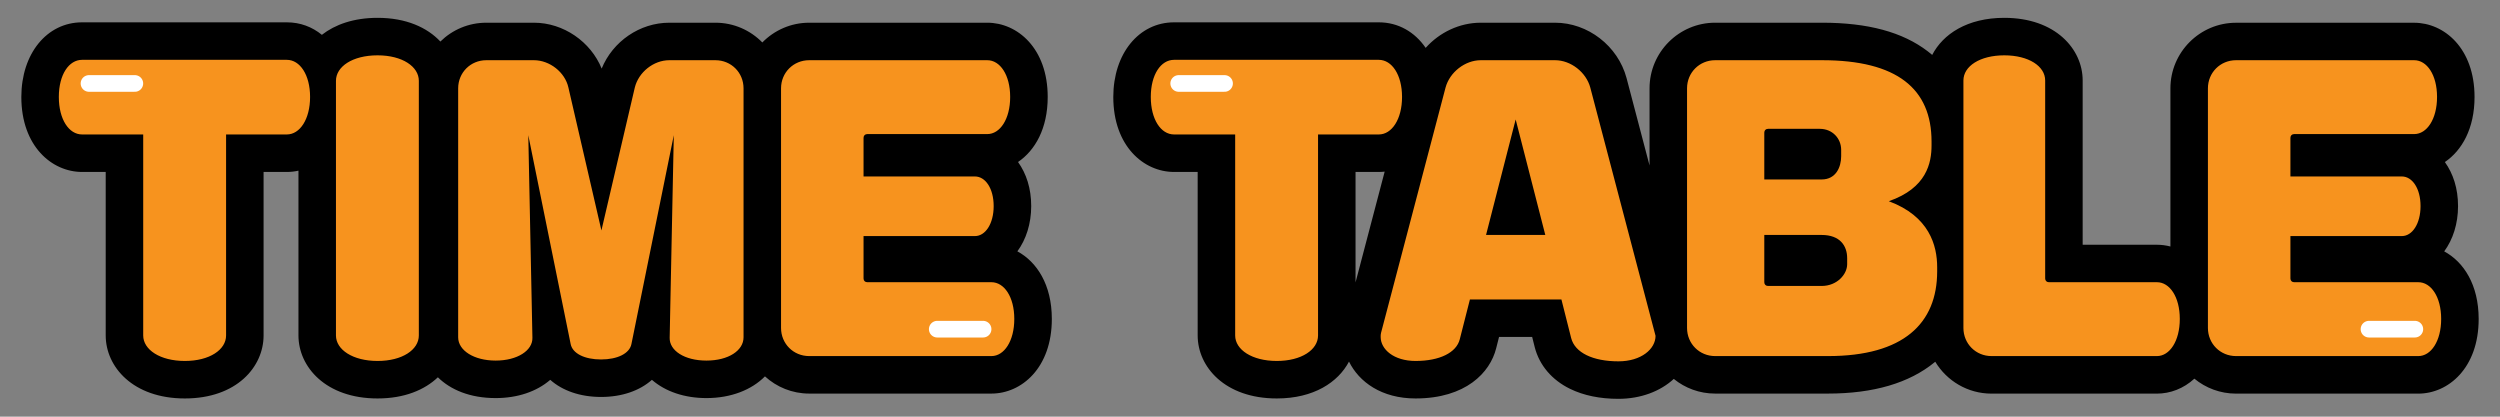
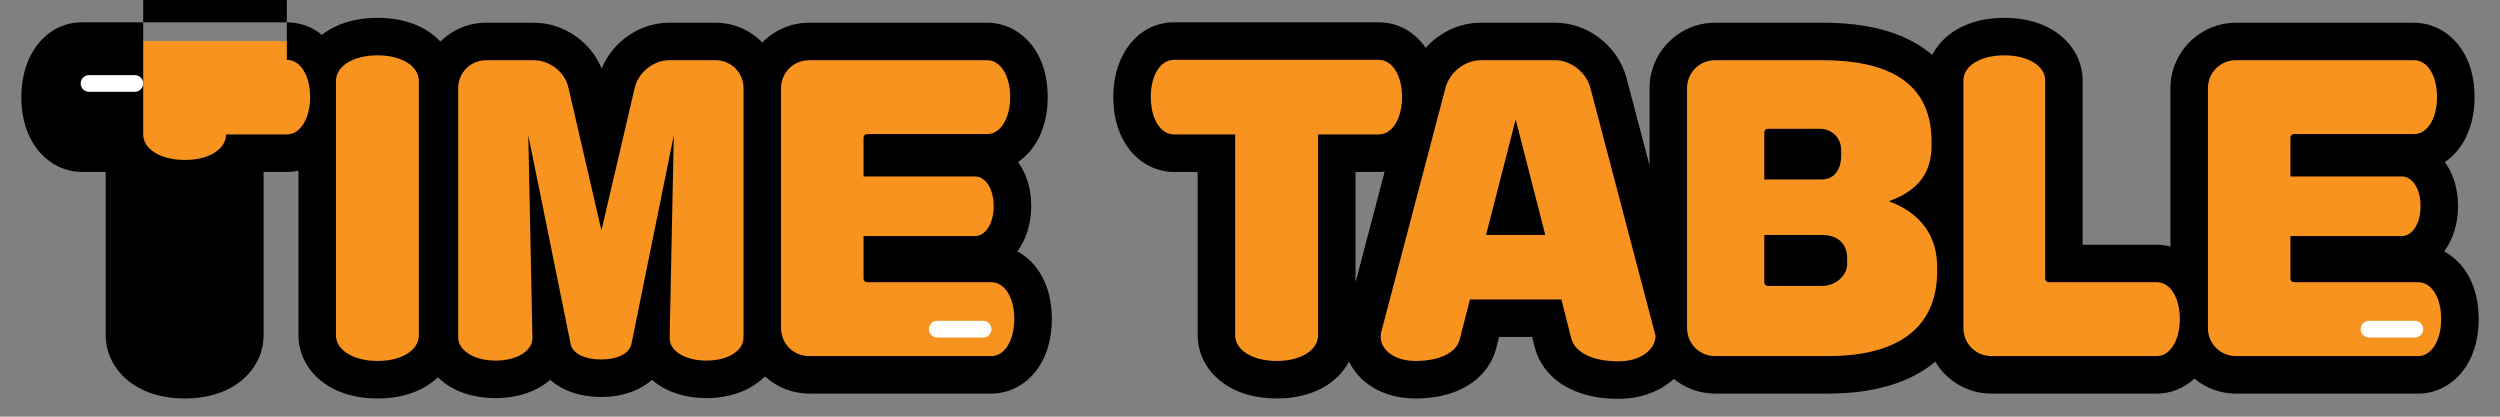
<svg xmlns="http://www.w3.org/2000/svg" id="_レイヤー_2" viewBox="0 0 600 100" width="600px" height="100px">
  <rect x="0" y="0" width="600" height="100" fill="#808080" stroke="none" />
  <defs>
    <style>.cls-1,.cls-2{fill:none;}.cls-2{stroke:#fff;stroke-linecap:round;stroke-linejoin:round;stroke-width:4px;}.cls-3{fill:#f7931e;}</style>
  </defs>
  <g id="txt">
    <path class="cls-3" d="M388.42,91.22c-8.39,0-14.26-3.35-15.7-8.96l-1.49-5.89h-14.96l-1.57,6.15c-1.35,5.38-6.95,8.61-14.98,8.61s-12.87-5.29-12.87-10.26c0-.5,0-1.18.22-2.08l15.49-58.91c1.52-5.67,7.02-9.93,12.81-9.93h17.82c5.79,0,11.29,4.26,12.81,9.9l14.37,54.69V21.2c0-6.31,4.94-11.25,11.25-11.25h25.65c18.81,0,26.63,7.15,29.43,15.3v-5.94c0-6.1,6.02-10.53,14.31-10.53s14.31,4.43,14.31,10.53v43.92h22.32c3.22,0,5.95,1.74,7.74,4.61V21.2c0-6.31,4.94-11.25,11.25-11.25h42.75c5.79,0,9.99,5.6,9.99,13.32,0,8.8-5.03,13.41-9.99,13.41h-25.2v1.17h22.23c5.21,0,9,4.88,9,11.61s-3.78,11.7-9,11.7h-22.23v2.07h26.19c5.79,0,9.99,5.6,9.99,13.32,0,8.8-5.03,13.41-9.99,13.41h-43.74c-4.62,0-8.51-2.65-10.26-6.55-1.8,4.32-5.28,6.55-8.74,6.55h-39.69c-6.31,0-11.25-4.94-11.25-11.25v-1.72c-1.3,2.49-3.06,4.66-5.26,6.47-5.25,4.31-12.9,6.5-22.73,6.5h-27.09c-4.63,0-8.52-2.66-10.27-6.57-1.37,4.16-5.82,7.83-12.95,7.83ZM437.2,64.13c1.08,0,1.53-.62,1.62-.81v-1.35c0-.74,0-1.08-1.62-1.08h-9.27v3.24h9.27ZM462.34,48.3c1.79,1.5,3.26,3.24,4.38,5.18v-11.27c-1.04,2.52-2.59,4.52-4.38,6.09ZM365.07,51.89l-1.31-5.11-1.31,5.11h2.62ZM437.2,38.57c.08-.2.19-.58.19-1.08v-1.53c0-.54-.47-.54-.63-.54h-8.82v3.15h9.26ZM306.44,91.13c-8.4,0-14.49-4.47-14.49-10.62v-43.74h-10.17c-5.84,0-10.08-5.68-10.08-13.5s4.24-13.41,10.08-13.41h49.14c5.84,0,10.08,5.64,10.08,13.41s-4.24,13.5-10.08,13.5h-10.08v43.74c0,6.15-6.06,10.62-14.4,10.62ZM90.62,91.13c-8.4,0-14.49-4.47-14.49-10.62v-47.64c-1.79,2.45-4.34,3.9-7.29,3.9h-10.08v43.74c0,6.15-6.06,10.62-14.4,10.62s-14.49-4.47-14.49-10.62v-43.74h-10.17c-5.84,0-10.08-5.68-10.08-13.5s4.24-13.41,10.08-13.41h49.14c3.55,0,6.51,2.08,8.28,5.46,2.05-3.95,7.11-6.54,13.5-6.54,8.34,0,14.4,4.47,14.4,10.62v61.11c0,6.15-6.06,10.62-14.4,10.62ZM169.54,91.04c-4.46,0-8.4-1.42-10.81-3.91-1.43-1.47-2.28-3.27-2.47-5.17l-.31,1.52c-.89,4.43-5.48,7.29-11.7,7.29s-10.82-2.87-11.7-7.31l-.3-1.49c-.19,1.88-1.04,3.69-2.47,5.16-2.41,2.48-6.35,3.91-10.81,3.91-7.82,0-13.5-4.24-13.5-10.08V21.2c0-6.31,4.94-11.25,11.25-11.25h11.43c5.96,0,11.41,4.34,12.68,10.1l3.55,15.36,3.6-15.42c1.4-5.75,6.84-10.05,12.66-10.05h11.07c6.31,0,11.25,4.94,11.25,11.25v59.76c0,5.84-5.64,10.08-13.41,10.08ZM194.21,89.96c-6.31,0-11.25-4.94-11.25-11.25V21.2c0-6.31,4.94-11.25,11.25-11.25h42.75c5.79,0,9.99,5.6,9.99,13.32,0,8.8-5.03,13.41-9.99,13.41h-25.2v1.17h22.23c5.21,0,9,4.88,9,11.61s-3.78,11.7-9,11.7h-22.23v2.07h26.19c5.79,0,9.99,5.6,9.99,13.32,0,8.8-5.03,13.41-9.99,13.41h-43.74Z" />
-     <path d="M481.03,13.28c5.85,0,9.81,2.61,9.81,6.03v47.52c0,.54.36.9.9.9h25.92c3.06,0,5.49,3.51,5.49,8.82s-2.43,8.91-5.49,8.91h-39.69c-3.78,0-6.75-2.97-6.75-6.75V19.31c0-3.42,3.96-6.03,9.81-6.03M90.62,13.28c5.94,0,9.9,2.7,9.9,6.12v61.11c0,3.42-3.96,6.12-9.9,6.12s-9.99-2.7-9.99-6.12V19.4c0-3.42,3.96-6.12,9.99-6.12M330.91,14.36c3.15,0,5.58,3.6,5.58,8.91s-2.43,9-5.58,9h-14.58v48.24c0,3.42-3.96,6.12-9.9,6.12s-9.99-2.7-9.99-6.12v-48.24h-14.67c-3.15,0-5.58-3.6-5.58-9s2.43-8.91,5.58-8.91h49.14M68.84,14.36c3.15,0,5.58,3.6,5.58,8.91s-2.43,9-5.58,9h-14.58v48.24c0,3.42-3.96,6.12-9.9,6.12s-9.99-2.7-9.99-6.12v-48.24h-14.67c-3.15,0-5.58-3.6-5.58-9s2.43-8.91,5.58-8.91h49.14M579.4,14.45c3.06,0,5.49,3.51,5.49,8.82s-2.43,8.91-5.49,8.91h-28.8c-.54,0-.9.36-.9.9v9.27h26.73c2.52,0,4.5,2.88,4.5,7.11s-1.98,7.2-4.5,7.2h-26.73v10.17c0,.54.36.9.9.9h29.79c3.06,0,5.49,3.51,5.49,8.82s-2.43,8.91-5.49,8.91h-43.74c-3.78,0-6.75-2.97-6.75-6.75V21.2c0-3.78,2.97-6.75,6.75-6.75h42.75M437.29,14.45c18,0,26.28,6.84,26.28,19.53v.9c0,4.23-1.17,10.26-10.26,13.41,9.72,3.6,11.61,10.62,11.61,15.84v.99c0,12.51-8.1,20.34-26.19,20.34h-27.09c-3.78,0-6.75-2.97-6.75-6.75V21.2c0-3.78,2.97-6.75,6.75-6.75h25.65M423.43,43.07h13.77c3.42,0,4.68-2.97,4.68-5.58v-1.53c0-2.7-2.07-5.04-5.13-5.04h-12.42c-.54,0-.9.36-.9.9v11.25M424.33,68.63h12.87c3.69,0,6.12-2.79,6.12-5.22v-1.44c0-2.97-1.71-5.58-6.12-5.58h-13.77v11.34c0,.54.36.9.9.9M373.21,14.45c3.78,0,7.47,2.88,8.46,6.57l15.66,59.58c0,3.15-3.42,6.12-8.91,6.12-6.12,0-10.44-2.07-11.34-5.58l-2.34-9.27h-21.96l-2.43,9.54c-.81,3.24-4.86,5.22-10.62,5.22-5.22,0-8.37-2.79-8.37-5.76,0-.36,0-.63.09-.99l15.48-58.86c.99-3.69,4.68-6.57,8.46-6.57h17.82M356.65,56.39h14.22l-7.11-27.72-7.11,27.72M236.95,14.45c3.06,0,5.49,3.51,5.49,8.82s-2.43,8.91-5.49,8.91h-28.8c-.54,0-.9.36-.9.9v9.27h26.73c2.52,0,4.5,2.88,4.5,7.11s-1.98,7.2-4.5,7.2h-26.73v10.17c0,.54.36.9.9.9h29.79c3.06,0,5.49,3.51,5.49,8.82s-2.43,8.91-5.49,8.91h-43.74c-3.78,0-6.75-2.97-6.75-6.75V21.2c0-3.78,2.97-6.75,6.75-6.75h42.75M171.7,14.45c3.78,0,6.75,2.97,6.75,6.75v59.76c0,3.15-3.6,5.58-8.91,5.58s-8.91-2.43-8.82-5.49l.99-48.6-10.17,50.13c-.45,2.25-3.33,3.69-7.29,3.69s-6.84-1.44-7.29-3.69l-10.17-50.13.99,48.6c.09,3.06-3.6,5.49-8.82,5.49s-9-2.43-9-5.58V21.2c0-3.78,2.97-6.75,6.75-6.75h11.43c3.78,0,7.47,2.88,8.28,6.57l7.92,34.29,8.01-34.29c.9-3.69,4.5-6.57,8.28-6.57h11.07M481.03,4.28c-8.89,0-14.73,3.92-17.3,8.9-.37-.31-.73-.61-1.09-.88-6.04-4.61-14.33-6.85-25.35-6.85h-25.65c-8.68,0-15.75,7.07-15.75,15.75v18.52l-5.52-20.99c-2.07-7.71-9.28-13.28-17.16-13.28h-17.82c-5.09,0-9.91,2.32-13.23,6.04-2.61-3.82-6.58-6.13-11.25-6.13h-49.14c-8.45,0-14.58,7.53-14.58,17.91,0,11.82,7.33,18,14.58,18h5.67v39.24c0,7.51,6.52,15.12,18.99,15.12,8.87,0,14.72-3.89,17.33-8.85,2.4,4.89,7.83,8.85,15.97,8.85,12.05,0,17.9-6.22,19.35-12.04l.69-2.72h7.95l.62,2.47c1.11,4.32,4.12,7.86,8.49,9.99,3.24,1.58,7.14,2.39,11.58,2.39,5.39,0,10.07-1.81,13.3-4.78,2.71,2.2,6.16,3.52,9.92,3.52h27.09c10.9,0,19.51-2.53,25.59-7.52.05-.04.1-.08.15-.12,2.76,4.58,7.78,7.65,13.5,7.65h39.69c3.2,0,6.41-1.21,9-3.59,2.72,2.24,6.21,3.59,10,3.59h43.74c7.2,0,14.49-6.15,14.49-17.91,0-8.24-3.61-13.71-8.27-16.23,2.08-2.83,3.32-6.61,3.32-10.86s-1.17-7.79-3.16-10.58c4.08-2.77,7.12-8.02,7.12-15.61,0-11.7-7.29-17.82-14.49-17.82h-42.75c-8.68,0-15.75,7.07-15.75,15.75v37.95c-1.07-.28-2.15-.42-3.24-.42h-17.82V19.31c0-7.47-6.46-15.03-18.81-15.03h0ZM325.33,41.27h5.58c.47,0,.94-.03,1.41-.08l-6.99,26.58v-26.5h0ZM90.62,4.28c-5.73,0-10.21,1.61-13.37,4.08-2.33-1.91-5.2-3-8.41-3H19.7c-8.45,0-14.58,7.53-14.58,17.91,0,11.82,7.33,18,14.58,18h5.67v39.24c0,7.51,6.52,15.12,18.99,15.12s18.9-7.61,18.9-15.12v-39.24h5.58c.94,0,1.87-.1,2.79-.31v39.55c0,7.51,6.52,15.12,18.99,15.12,6.45,0,11.3-2.06,14.47-5.08,3.02,2.97,7.67,4.99,13.88,4.99,5.22,0,9.82-1.55,13.09-4.38,2.92,2.6,7.18,4.11,12.2,4.11s9.28-1.51,12.2-4.11c3.27,2.84,7.87,4.38,13.09,4.38,5.88,0,10.84-1.97,14.04-5.21,2.8,2.56,6.53,4.13,10.62,4.13h43.74c7.2,0,14.49-6.15,14.49-17.91,0-8.24-3.61-13.71-8.27-16.23,2.08-2.83,3.32-6.61,3.32-10.86s-1.17-7.79-3.16-10.58c4.08-2.77,7.12-8.02,7.12-15.61,0-11.7-7.29-17.82-14.49-17.82h-42.75c-4.4,0-8.39,1.82-11.25,4.74-2.86-2.92-6.85-4.74-11.25-4.74h-11.07c-7.11,0-13.58,4.5-16.24,11.01-2.61-6.43-9.16-11.01-16.25-11.01h-11.43c-4.29,0-8.19,1.72-11.03,4.52-3.15-3.36-8.2-5.69-15.07-5.69h0Z" />
+     <path d="M481.03,13.28c5.85,0,9.81,2.61,9.81,6.03v47.52c0,.54.36.9.9.9h25.92c3.06,0,5.49,3.51,5.49,8.82s-2.43,8.91-5.49,8.91h-39.69c-3.78,0-6.75-2.97-6.75-6.75V19.31c0-3.42,3.96-6.03,9.81-6.03M90.62,13.28c5.94,0,9.9,2.7,9.9,6.12v61.11c0,3.42-3.96,6.12-9.9,6.12s-9.99-2.7-9.99-6.12V19.4c0-3.42,3.96-6.12,9.99-6.12M330.91,14.36c3.15,0,5.58,3.6,5.58,8.91s-2.43,9-5.58,9h-14.58v48.24c0,3.42-3.96,6.12-9.9,6.12s-9.99-2.7-9.99-6.12v-48.24h-14.67c-3.15,0-5.58-3.6-5.58-9s2.43-8.91,5.58-8.91h49.14M68.84,14.36c3.15,0,5.58,3.6,5.58,8.91s-2.43,9-5.58,9h-14.58c0,3.42-3.96,6.12-9.9,6.12s-9.99-2.7-9.99-6.12v-48.24h-14.67c-3.15,0-5.58-3.6-5.58-9s2.43-8.91,5.58-8.91h49.14M579.4,14.45c3.06,0,5.49,3.51,5.49,8.82s-2.43,8.91-5.49,8.91h-28.8c-.54,0-.9.36-.9.9v9.27h26.73c2.52,0,4.5,2.88,4.5,7.11s-1.98,7.2-4.5,7.2h-26.73v10.17c0,.54.36.9.9.9h29.79c3.06,0,5.49,3.51,5.49,8.82s-2.43,8.91-5.49,8.91h-43.74c-3.78,0-6.75-2.97-6.75-6.75V21.2c0-3.78,2.97-6.75,6.75-6.75h42.75M437.29,14.45c18,0,26.28,6.84,26.28,19.53v.9c0,4.23-1.17,10.26-10.26,13.41,9.72,3.6,11.61,10.62,11.61,15.84v.99c0,12.51-8.1,20.34-26.19,20.34h-27.09c-3.78,0-6.75-2.97-6.75-6.75V21.2c0-3.78,2.97-6.75,6.75-6.75h25.65M423.43,43.07h13.77c3.42,0,4.68-2.97,4.68-5.58v-1.53c0-2.7-2.07-5.04-5.13-5.04h-12.42c-.54,0-.9.36-.9.9v11.25M424.33,68.63h12.87c3.69,0,6.12-2.79,6.12-5.22v-1.44c0-2.97-1.71-5.58-6.12-5.58h-13.77v11.34c0,.54.36.9.9.9M373.21,14.45c3.78,0,7.47,2.88,8.46,6.57l15.66,59.58c0,3.15-3.42,6.12-8.91,6.12-6.12,0-10.44-2.07-11.34-5.58l-2.34-9.27h-21.96l-2.43,9.54c-.81,3.24-4.86,5.22-10.62,5.22-5.22,0-8.37-2.79-8.37-5.76,0-.36,0-.63.09-.99l15.48-58.86c.99-3.69,4.68-6.57,8.46-6.57h17.82M356.65,56.39h14.22l-7.11-27.72-7.11,27.72M236.95,14.45c3.06,0,5.49,3.51,5.49,8.82s-2.43,8.91-5.49,8.91h-28.8c-.54,0-.9.36-.9.9v9.27h26.73c2.52,0,4.5,2.88,4.5,7.11s-1.98,7.2-4.5,7.2h-26.73v10.17c0,.54.36.9.9.9h29.79c3.06,0,5.49,3.51,5.49,8.82s-2.43,8.91-5.49,8.91h-43.74c-3.78,0-6.75-2.97-6.75-6.75V21.2c0-3.78,2.97-6.75,6.75-6.75h42.75M171.7,14.45c3.78,0,6.75,2.97,6.75,6.75v59.76c0,3.15-3.6,5.58-8.91,5.58s-8.91-2.43-8.82-5.49l.99-48.6-10.17,50.13c-.45,2.25-3.33,3.69-7.29,3.69s-6.84-1.44-7.29-3.69l-10.17-50.13.99,48.6c.09,3.06-3.6,5.49-8.82,5.49s-9-2.43-9-5.58V21.2c0-3.78,2.97-6.75,6.75-6.75h11.43c3.78,0,7.47,2.88,8.28,6.57l7.92,34.29,8.01-34.29c.9-3.69,4.5-6.57,8.28-6.57h11.07M481.03,4.28c-8.89,0-14.73,3.92-17.3,8.9-.37-.31-.73-.61-1.09-.88-6.04-4.61-14.33-6.85-25.35-6.85h-25.65c-8.68,0-15.75,7.07-15.75,15.75v18.52l-5.52-20.99c-2.07-7.71-9.28-13.28-17.16-13.28h-17.82c-5.09,0-9.91,2.32-13.23,6.04-2.61-3.82-6.58-6.13-11.25-6.13h-49.14c-8.45,0-14.58,7.53-14.58,17.91,0,11.82,7.33,18,14.58,18h5.67v39.24c0,7.51,6.52,15.12,18.99,15.12,8.87,0,14.72-3.89,17.33-8.85,2.4,4.89,7.83,8.85,15.97,8.85,12.05,0,17.9-6.22,19.35-12.04l.69-2.72h7.95l.62,2.47c1.11,4.32,4.12,7.86,8.49,9.99,3.24,1.58,7.14,2.39,11.58,2.39,5.39,0,10.07-1.81,13.3-4.78,2.71,2.2,6.16,3.52,9.92,3.52h27.09c10.9,0,19.51-2.53,25.59-7.52.05-.04.1-.08.15-.12,2.76,4.58,7.78,7.65,13.5,7.65h39.69c3.2,0,6.41-1.21,9-3.59,2.72,2.24,6.21,3.59,10,3.59h43.74c7.2,0,14.49-6.15,14.49-17.91,0-8.24-3.61-13.71-8.27-16.23,2.08-2.83,3.32-6.61,3.32-10.86s-1.17-7.79-3.16-10.58c4.08-2.77,7.12-8.02,7.12-15.61,0-11.7-7.29-17.82-14.49-17.82h-42.75c-8.68,0-15.75,7.07-15.75,15.75v37.95c-1.07-.28-2.15-.42-3.24-.42h-17.82V19.31c0-7.47-6.46-15.03-18.81-15.03h0ZM325.33,41.27h5.58c.47,0,.94-.03,1.41-.08l-6.99,26.58v-26.5h0ZM90.62,4.28c-5.73,0-10.21,1.61-13.37,4.08-2.33-1.91-5.2-3-8.41-3H19.7c-8.45,0-14.58,7.53-14.58,17.91,0,11.82,7.33,18,14.58,18h5.67v39.24c0,7.51,6.52,15.12,18.99,15.12s18.9-7.61,18.9-15.12v-39.24h5.58c.94,0,1.87-.1,2.79-.31v39.55c0,7.51,6.52,15.12,18.99,15.12,6.45,0,11.3-2.06,14.47-5.08,3.02,2.97,7.67,4.99,13.88,4.99,5.22,0,9.82-1.55,13.09-4.38,2.92,2.6,7.18,4.11,12.2,4.11s9.28-1.51,12.2-4.11c3.27,2.84,7.87,4.38,13.09,4.38,5.88,0,10.84-1.97,14.04-5.21,2.8,2.56,6.53,4.13,10.62,4.13h43.74c7.2,0,14.49-6.15,14.49-17.91,0-8.24-3.61-13.71-8.27-16.23,2.08-2.83,3.32-6.61,3.32-10.86s-1.17-7.79-3.16-10.58c4.08-2.77,7.12-8.02,7.12-15.61,0-11.7-7.29-17.82-14.49-17.82h-42.75c-4.4,0-8.39,1.82-11.25,4.74-2.86-2.92-6.85-4.74-11.25-4.74h-11.07c-7.11,0-13.58,4.5-16.24,11.01-2.61-6.43-9.16-11.01-16.25-11.01h-11.43c-4.29,0-8.19,1.72-11.03,4.52-3.15-3.36-8.2-5.69-15.07-5.69h0Z" />
    <line class="cls-2" x1="21.36" y1="20.03" x2="32.36" y2="20.03" />
-     <line class="cls-2" x1="282.89" y1="20.03" x2="293.89" y2="20.03" />
    <line class="cls-2" x1="568.56" y1="79" x2="579.56" y2="79" />
    <line class="cls-2" x1="224.94" y1="79" x2="235.94" y2="79" />
    <rect class="cls-1" width="600" height="100" />
  </g>
</svg>